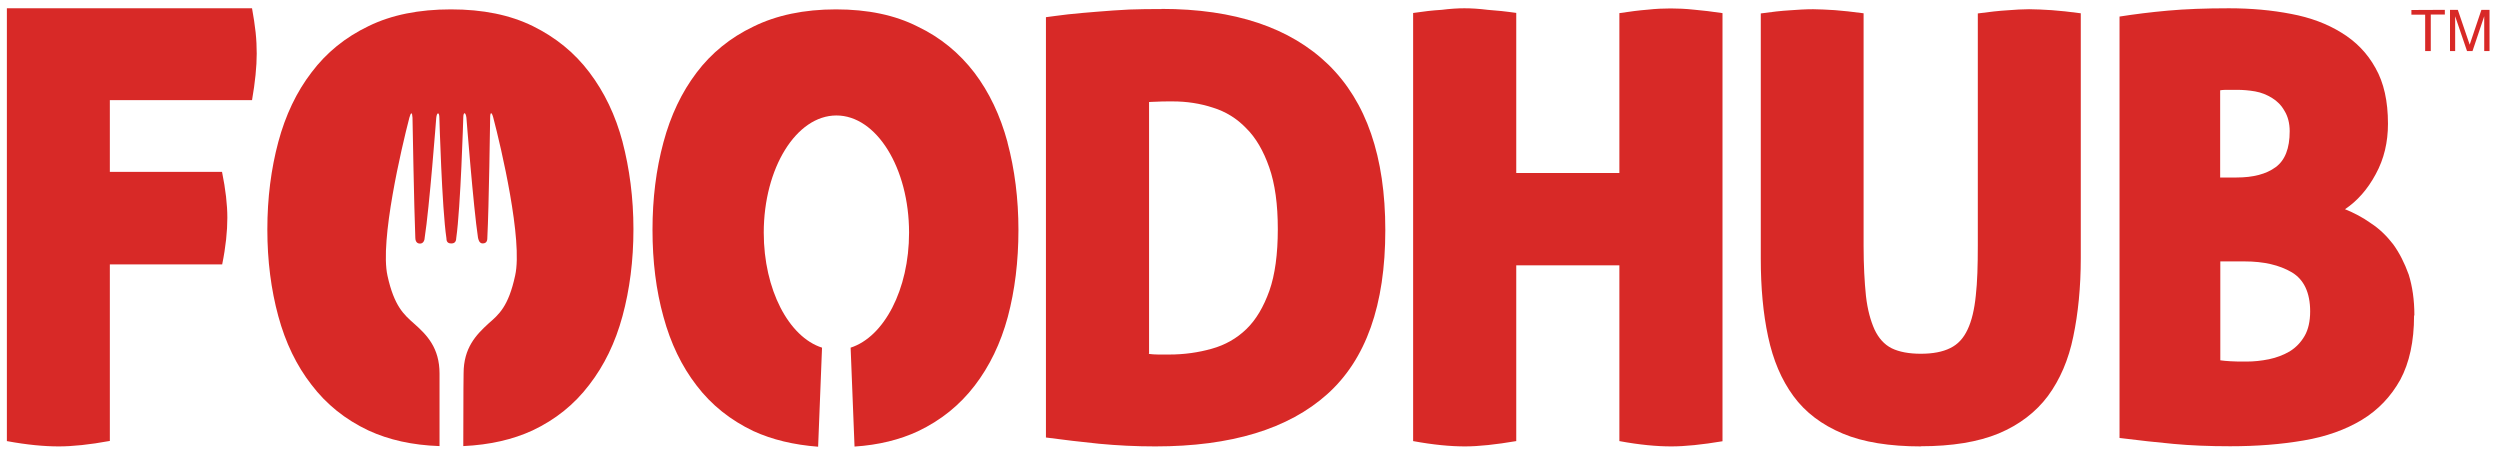
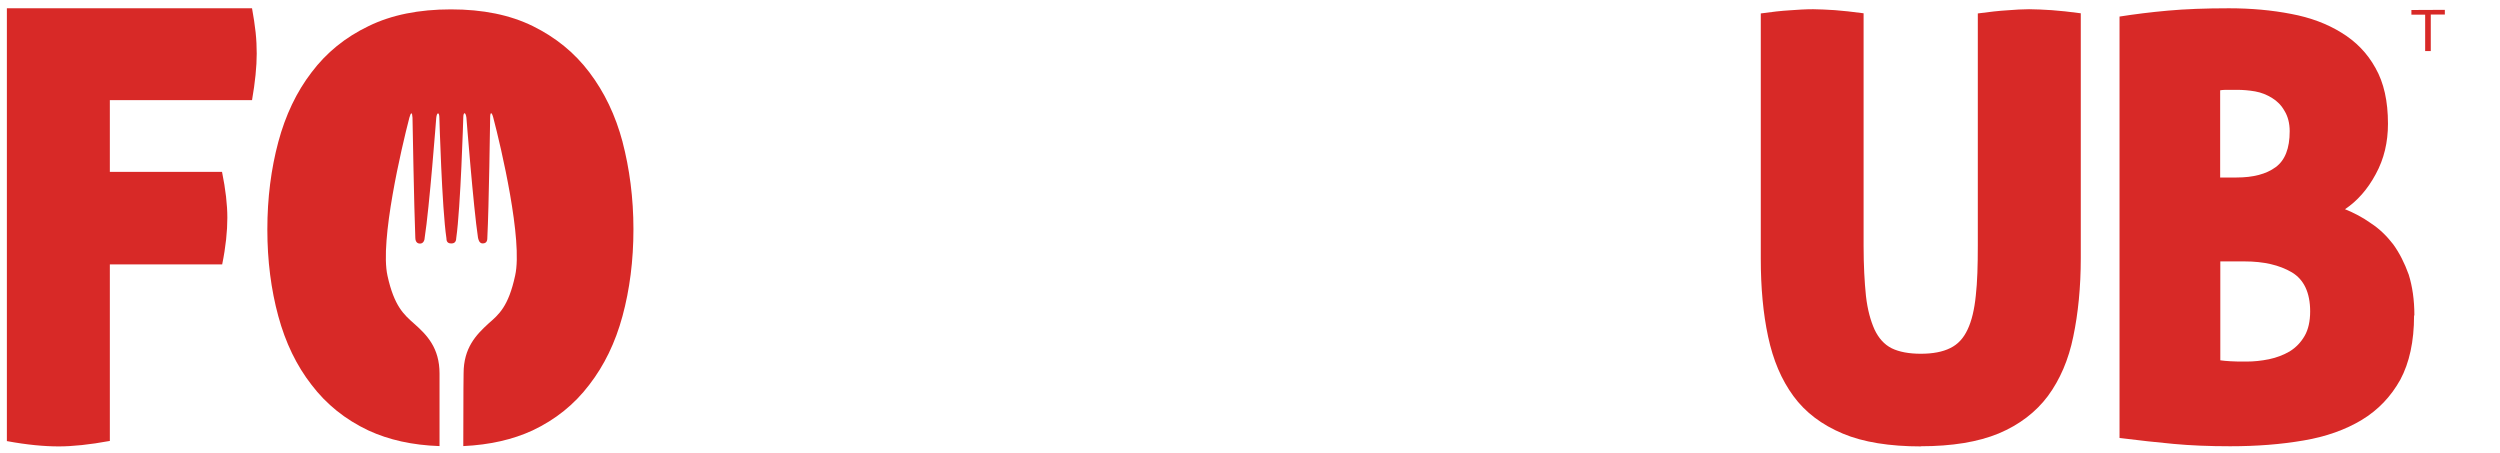
<svg xmlns="http://www.w3.org/2000/svg" width="160" height="29">
  <title>Group 10</title>
  <desc>Created with Sketch.</desc>
  <g fill="none">
    <g fill="#D82927">
      <g>
        <path d="M.43.53h15.7c.1.56.18 1.07.23 1.54.05.47.07.94.07 1.36 0 .83-.1 1.82-.3 2.98h-9.1V11h7.18c.23 1.13.34 2.1.34 2.94 0 .85-.1 1.85-.33 2.98H7.03v11.3c-1.3.24-2.4.35-3.27.35-.92 0-2.03-.1-3.32-.34V.53z" />
-         <path d="M74.33.57c4.7 0 8.24 1.2 10.68 3.56 2.44 2.38 3.65 5.9 3.65 10.6 0 4.8-1.24 8.28-3.72 10.5-2.48 2.22-6.14 3.34-11 3.34-1.25 0-2.44-.06-3.6-.17-1.15-.12-2.3-.25-3.4-.4V1.1c.36-.06.83-.1 1.4-.18.58-.06 1.2-.12 1.87-.17.66-.06 1.35-.1 2.06-.14.7-.03 1.4-.03 2.07-.03zm-.8 22.08c.17.02.36.04.6.04h.7c.96 0 1.87-.13 2.72-.37.86-.24 1.6-.66 2.22-1.26.62-.6 1.1-1.42 1.47-2.45.36-1.02.54-2.35.54-3.95 0-1.58-.18-2.9-.55-3.95-.37-1.06-.86-1.9-1.47-2.5-.6-.63-1.32-1.07-2.13-1.32-.82-.27-1.68-.4-2.57-.4-.5 0-.85 0-1.08.02-.22 0-.37.02-.44.02v16.1h-.02z" />
        <path d="M39.85 9.1c-.46-1.73-1.17-3.2-2.13-4.47-.95-1.26-2.16-2.24-3.62-2.96C32.63.95 30.9.6 28.86.6s-3.8.35-5.27 1.07c-1.5.72-2.7 1.7-3.65 2.96-.96 1.25-1.67 2.74-2.13 4.46-.46 1.72-.7 3.58-.7 5.6 0 2 .24 3.85.7 5.54.46 1.7 1.17 3.17 2.13 4.4.95 1.25 2.16 2.22 3.64 2.92 1.3.6 2.8.94 4.55 1 0-3.93 0-4.3 0-4.64 0-1.64-.8-2.47-1.63-3.2-.64-.57-1.27-1.1-1.7-3.06-.5-2.24.9-8.2 1.4-10.12.1-.37.18-.37.2 0 0 0 .1 5.76.18 7.68 0 .1.02.38.3.38.24 0 .3-.26.3-.38.3-1.9.74-7.67.74-7.67.04-.38.2-.38.2 0 0 0 .16 5.76.45 7.7 0 .16.04.34.3.34h.03c.25 0 .3-.2.3-.35.28-1.94.45-7.7.45-7.7 0-.38.15-.38.2 0 0 0 .45 5.76.74 7.67.02.1.07.38.3.38.3 0 .3-.26.3-.38.1-1.92.18-7.67.18-7.67 0-.38.1-.38.2 0 .5 1.9 1.9 7.86 1.4 10.1-.43 2-1.05 2.5-1.7 3.07-.8.73-1.6 1.56-1.6 3.2 0 .34-.02.7-.02 4.65 1.7-.08 3.17-.42 4.43-1 1.48-.7 2.68-1.67 3.63-2.92.96-1.24 1.67-2.7 2.13-4.4.46-1.7.7-3.55.7-5.56 0-2-.25-3.88-.7-5.6" />
-         <path d="M64.48 9.1c-.46-1.7-1.17-3.2-2.12-4.45C61.4 3.4 60.2 2.4 58.73 1.7 57.27.96 55.53.6 53.5.6s-3.8.37-5.28 1.1c-1.47.7-2.7 1.7-3.64 2.95-.95 1.25-1.66 2.74-2.12 4.46-.47 1.74-.7 3.6-.7 5.6 0 2.02.23 3.87.7 5.56.46 1.7 1.17 3.17 2.12 4.4.95 1.25 2.17 2.22 3.64 2.92 1.2.55 2.58.88 4.14 1l.25-6.34c-2.13-.68-3.73-3.72-3.73-7.36 0-4.13 2.08-7.5 4.65-7.5 2.57 0 4.65 3.37 4.65 7.5 0 3.64-1.6 6.67-3.74 7.36l.25 6.33c1.54-.1 2.9-.44 4.06-.98 1.47-.7 2.67-1.67 3.63-2.92.95-1.24 1.66-2.7 2.12-4.4.45-1.7.68-3.55.68-5.56 0-2-.24-3.88-.7-5.6" />
-         <path d="M103.64 28.23V16.98h-6.6v11.25c-1.3.22-2.4.34-3.28.34-.92 0-2.02-.1-3.32-.34V.83c.67-.1 1.28-.17 1.82-.2.55-.07 1.03-.1 1.46-.1.44 0 .95.03 1.5.1.57.04 1.17.1 1.82.2v10.24h6.6V.84c.66-.1 1.27-.18 1.8-.22.54-.06 1.03-.08 1.48-.08.44 0 .95.02 1.5.08.56.05 1.17.12 1.82.22v27.4c-1.32.22-2.4.33-3.28.33-.92 0-2.03-.1-3.32-.34z" />
        <path d="M122.94 28.57c-2 0-3.7-.27-5-.82-1.34-.56-2.4-1.36-3.16-2.4-.77-1.05-1.3-2.3-1.62-3.8-.32-1.48-.47-3.15-.47-5V.86c.7-.1 1.33-.17 1.85-.2.52-.04 1.02-.07 1.5-.07.4 0 .87.03 1.4.06.5.04 1.1.1 1.83.2v14.88c0 1.26.06 2.33.15 3.2.1.9.3 1.6.55 2.16.26.55.62.96 1.1 1.2.47.23 1.1.35 1.86.35.77 0 1.4-.12 1.88-.36.5-.24.86-.64 1.12-1.2.26-.55.43-1.27.52-2.15.1-.88.13-1.95.13-3.2V.86c.74-.1 1.36-.17 1.88-.2.5-.04.97-.07 1.4-.07.44 0 .93.03 1.45.06.52.04 1.14.1 1.86.2v15.67c0 1.86-.17 3.54-.48 5.02-.3 1.48-.85 2.75-1.62 3.8-.77 1.03-1.82 1.84-3.15 2.4-1.33.55-3 .82-5 .82" />
        <path d="M154.5 20.2c0 1.65-.3 3.02-.88 4.1-.6 1.08-1.42 1.94-2.46 2.57-1.04.63-2.3 1.08-3.73 1.32-1.45.25-3 .37-4.7.37-1.34 0-2.55-.05-3.62-.15-1.06-.1-2.2-.22-3.46-.38V1.06c.95-.15 1.98-.28 3.1-.38 1.1-.1 2.4-.15 3.9-.15 1.42 0 2.75.12 3.98.36 1.23.23 2.3.63 3.22 1.2.92.56 1.65 1.3 2.18 2.26.54.95.8 2.13.8 3.57 0 1.18-.25 2.25-.78 3.22-.52.97-1.18 1.72-1.97 2.25.57.23 1.13.52 1.66.9.54.35 1 .8 1.42 1.34.4.55.73 1.2 1 1.95.23.75.36 1.6.36 2.6zm-12.4-8.84h1.04c1.07 0 1.9-.22 2.5-.66.6-.44.9-1.2.9-2.3 0-.52-.12-.96-.33-1.3-.2-.36-.47-.63-.8-.83-.32-.2-.68-.35-1.08-.42s-.78-.1-1.15-.1h-.54c-.2 0-.4 0-.55.03v5.58h.02zm0 5.36v6.34c.17.02.4.05.65.06.26.02.6.02 1.03.02.47 0 .95-.05 1.44-.15.48-.1.92-.27 1.32-.5.4-.25.72-.58.96-1 .23-.4.35-.93.35-1.56 0-1.2-.4-2.04-1.17-2.5-.8-.47-1.8-.7-3.04-.7h-1.54v-.02z" />
        <path d="M156.47.63v.3h-.9v2.34h-.36V.94h-.88v-.3z" />
-         <path d="M156.8.63h.5l.76 2.23.75-2.23h.52v2.64h-.34V1.7c0-.05 0-.14 0-.26s0-.26 0-.4l-.75 2.23h-.35l-.76-2.23v.08c0 .06 0 .16 0 .3 0 .13 0 .23 0 .3v1.55h-.33V.63z" />
      </g>
    </g>
  </g>
</svg>